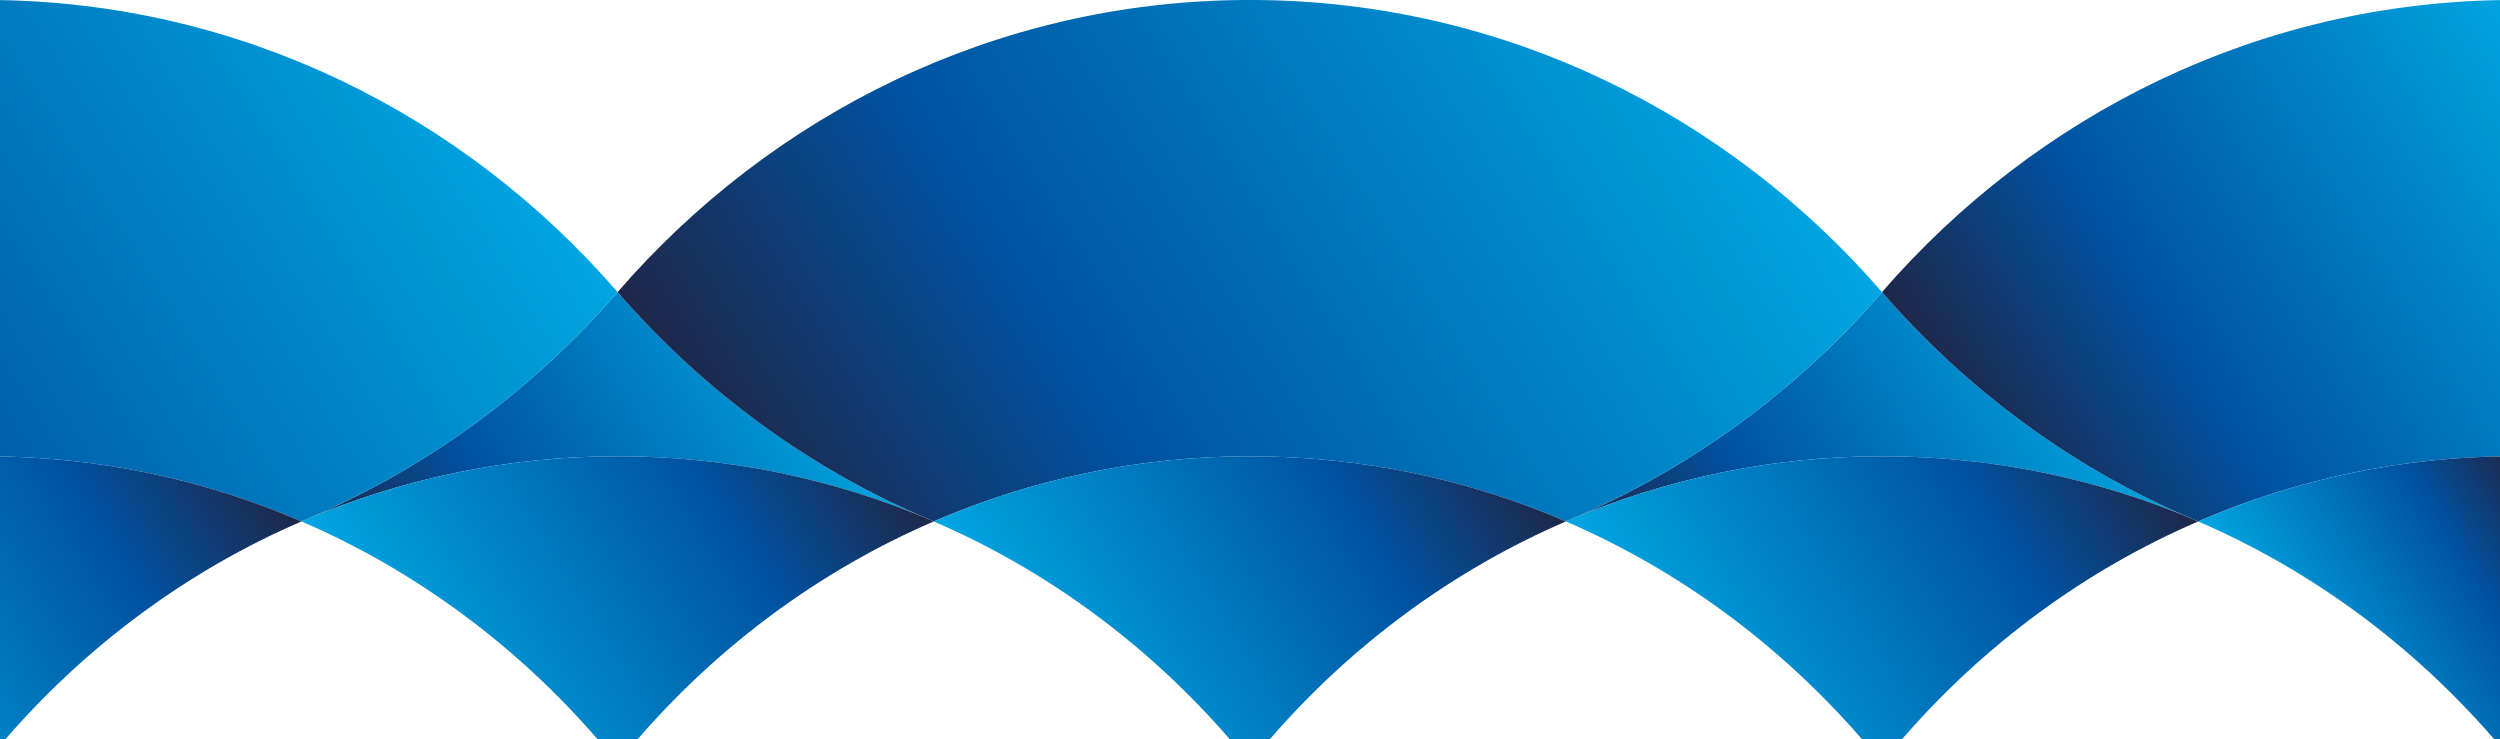
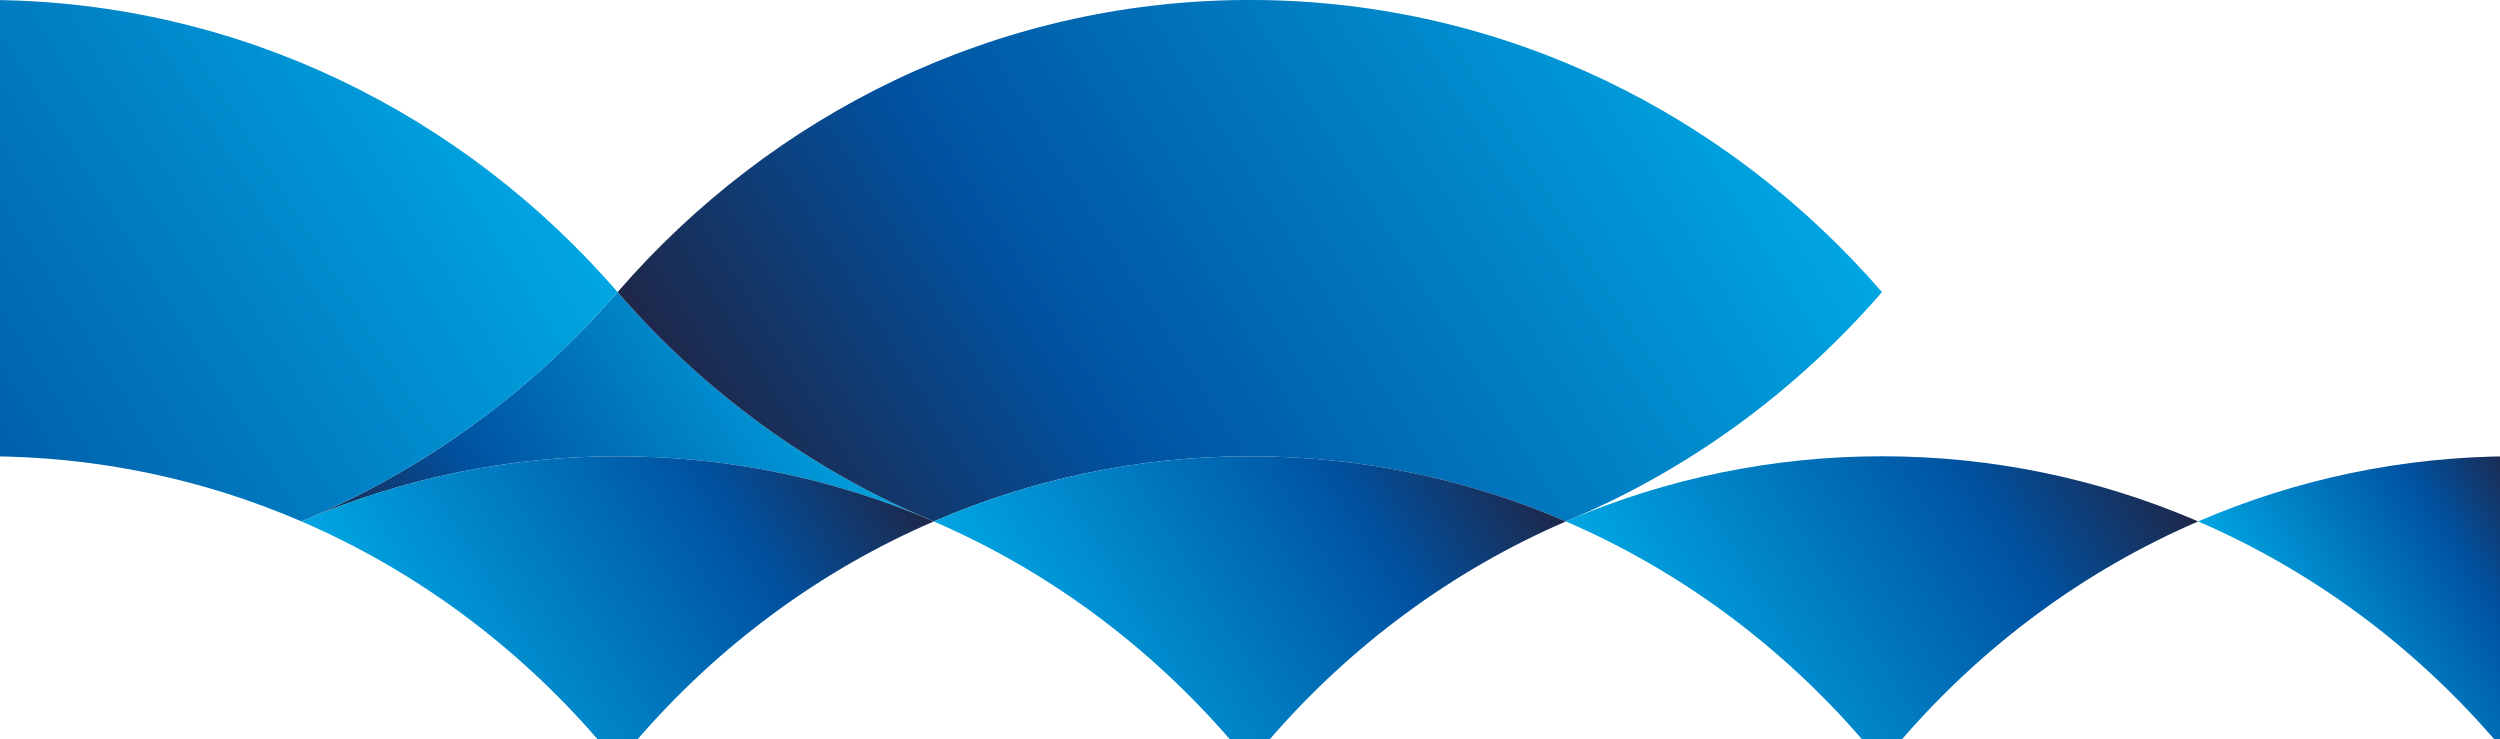
<svg xmlns="http://www.w3.org/2000/svg" width="690" height="204" viewBox="0 0 690 204" fill="none">
  <g clip-path="url(#clip0_19_4831)">
    <path d="M256.4 143.348C229.894 132.129 200.875 125.932 170.456 125.932C140.036 125.932 111.025 132.129 84.52 143.348C117.637 129.344 146.96 107.741 170.456 80.62C193.952 107.741 223.282 129.34 256.4 143.348Z" fill="url(#paint0_linear_19_4831)" />
    <path d="M257.714 143.918C226.263 157.472 198.402 178.149 176.016 204H164.908C142.522 178.162 114.673 157.484 83.222 143.918C83.652 143.725 84.094 143.529 84.524 143.348C111.029 132.129 140.04 125.932 170.46 125.932C200.879 125.932 229.899 132.129 256.404 143.348C256.842 143.541 257.272 143.725 257.714 143.918Z" fill="url(#paint1_linear_19_4831)" />
    <path d="M-2.403 0H-4.028H-5.653C-74.324 0.475 -135.982 31.532 -178.516 80.62C-155.02 107.741 -125.689 129.344 -92.572 143.348C-92.122 143.533 -91.68 143.713 -91.229 143.897C-64.392 132.322 -34.939 125.932 -4.024 125.932C26.878 125.932 56.332 132.322 83.181 143.897C83.632 143.713 84.074 143.533 84.524 143.348C117.641 129.344 146.964 107.741 170.46 80.62C127.93 31.532 66.276 0.475 -2.403 0Z" fill="url(#paint2_linear_19_4831)" />
-     <path d="M83.177 143.897C56.328 132.322 26.878 125.932 -4.028 125.932C-34.943 125.932 -64.392 132.322 -91.233 143.897C-91.246 143.897 -91.254 143.91 -91.266 143.918C-59.815 157.484 -31.966 178.162 -9.58 204H-4.032H1.515C23.902 178.162 51.75 157.484 83.201 143.918C83.197 143.905 83.189 143.897 83.177 143.897Z" fill="url(#paint3_linear_19_4831)" />
-     <path d="M605.376 143.348C578.87 132.129 549.851 125.932 519.432 125.932C489.012 125.932 460.001 132.129 433.496 143.348C466.613 129.344 495.935 107.741 519.432 80.62C542.924 107.741 572.258 129.34 605.376 143.348Z" fill="url(#paint4_linear_19_4831)" />
    <path d="M606.686 143.918C575.235 157.472 547.374 178.149 524.987 204H513.88C491.493 178.162 463.645 157.484 432.194 143.918C432.624 143.725 433.066 143.529 433.496 143.348C460.001 132.129 489.012 125.932 519.432 125.932C549.851 125.932 578.87 132.129 605.376 143.348C605.818 143.541 606.248 143.725 606.686 143.918Z" fill="url(#paint5_linear_19_4831)" />
-     <path d="M693.924 0V125.932C663.009 125.932 633.56 132.322 606.719 143.897C606.268 143.713 605.826 143.533 605.376 143.348C572.258 129.344 542.924 107.741 519.432 80.62C561.97 31.532 623.623 0.475 692.298 0H693.924Z" fill="url(#paint6_linear_19_4831)" />
    <path d="M693.924 125.932V204H688.376C665.99 178.162 638.141 157.484 606.69 143.918C606.702 143.905 606.711 143.897 606.723 143.897C633.56 132.322 663.009 125.932 693.924 125.932Z" fill="url(#paint7_linear_19_4831)" />
    <path d="M346.573 0H344.948H343.322C274.647 0.475 212.99 31.532 170.452 80.62C193.948 107.741 223.278 129.344 256.396 143.348C256.846 143.533 257.288 143.713 257.738 143.897C284.576 132.322 314.029 125.932 344.944 125.932C375.846 125.932 405.299 132.322 432.149 143.897C432.599 143.713 433.041 143.533 433.492 143.348C466.609 129.344 495.931 107.741 519.427 80.62C476.906 31.532 415.248 0.475 346.573 0Z" fill="url(#paint8_linear_19_4831)" />
    <path d="M432.153 143.897C405.304 132.322 375.85 125.932 344.948 125.932C314.033 125.932 284.584 132.322 257.743 143.897C257.731 143.897 257.722 143.91 257.71 143.918C289.161 157.484 317.009 178.162 339.396 204H344.944H350.491C372.878 178.162 400.726 157.484 432.178 143.918C432.173 143.905 432.161 143.897 432.153 143.897Z" fill="url(#paint9_linear_19_4831)" />
  </g>
  <defs>
    <linearGradient id="paint0_linear_19_4831" x1="106.633" y1="178.75" x2="230.28" y2="101.524" gradientUnits="userSpaceOnUse">
      <stop stop-color="#1E2749" />
      <stop offset="0.32" stop-color="#0052A1" />
      <stop offset="1" stop-color="#00A6E2" />
    </linearGradient>
    <linearGradient id="paint1_linear_19_4831" x1="109.744" y1="186.384" x2="235.271" y2="107.985" gradientUnits="userSpaceOnUse">
      <stop stop-color="#00A6E2" />
      <stop offset="0.68" stop-color="#0052A1" />
      <stop offset="1" stop-color="#1E2749" />
    </linearGradient>
    <linearGradient id="paint2_linear_19_4831" x1="-129.518" y1="159.073" x2="121.528" y2="2.279" gradientUnits="userSpaceOnUse">
      <stop stop-color="#1E2749" />
      <stop offset="0.32" stop-color="#0052A1" />
      <stop offset="1" stop-color="#00A6E2" />
    </linearGradient>
    <linearGradient id="paint3_linear_19_4831" x1="-64.741" y1="186.38" x2="60.771" y2="107.99" gradientUnits="userSpaceOnUse">
      <stop stop-color="#00A6E2" />
      <stop offset="0.68" stop-color="#0052A1" />
      <stop offset="1" stop-color="#1E2749" />
    </linearGradient>
    <linearGradient id="paint4_linear_19_4831" x1="455.607" y1="178.75" x2="579.254" y2="101.524" gradientUnits="userSpaceOnUse">
      <stop stop-color="#1E2749" />
      <stop offset="0.32" stop-color="#0052A1" />
      <stop offset="1" stop-color="#00A6E2" />
    </linearGradient>
    <linearGradient id="paint5_linear_19_4831" x1="458.718" y1="186.384" x2="584.245" y2="107.985" gradientUnits="userSpaceOnUse">
      <stop stop-color="#00A6E2" />
      <stop offset="0.68" stop-color="#0052A1" />
      <stop offset="1" stop-color="#1E2749" />
    </linearGradient>
    <linearGradient id="paint6_linear_19_4831" x1="551.321" y1="131.679" x2="713.07" y2="30.657" gradientUnits="userSpaceOnUse">
      <stop stop-color="#1E2749" />
      <stop offset="0.32" stop-color="#0052A1" />
      <stop offset="1" stop-color="#00A6E2" />
    </linearGradient>
    <linearGradient id="paint7_linear_19_4831" x1="632.429" y1="185.133" x2="703.267" y2="140.89" gradientUnits="userSpaceOnUse">
      <stop stop-color="#00A6E2" />
      <stop offset="0.68" stop-color="#0052A1" />
      <stop offset="1" stop-color="#1E2749" />
    </linearGradient>
    <linearGradient id="paint8_linear_19_4831" x1="219.456" y1="159.073" x2="470.502" y2="2.279" gradientUnits="userSpaceOnUse">
      <stop stop-color="#1E2749" />
      <stop offset="0.32" stop-color="#0052A1" />
      <stop offset="1" stop-color="#00A6E2" />
    </linearGradient>
    <linearGradient id="paint9_linear_19_4831" x1="284.234" y1="186.38" x2="409.745" y2="107.99" gradientUnits="userSpaceOnUse">
      <stop stop-color="#00A6E2" />
      <stop offset="0.68" stop-color="#0052A1" />
      <stop offset="1" stop-color="#1E2749" />
    </linearGradient>
    <clipPath id="clip0_19_4831">
      <rect width="690" height="204" fill="white" />
    </clipPath>
  </defs>
</svg>